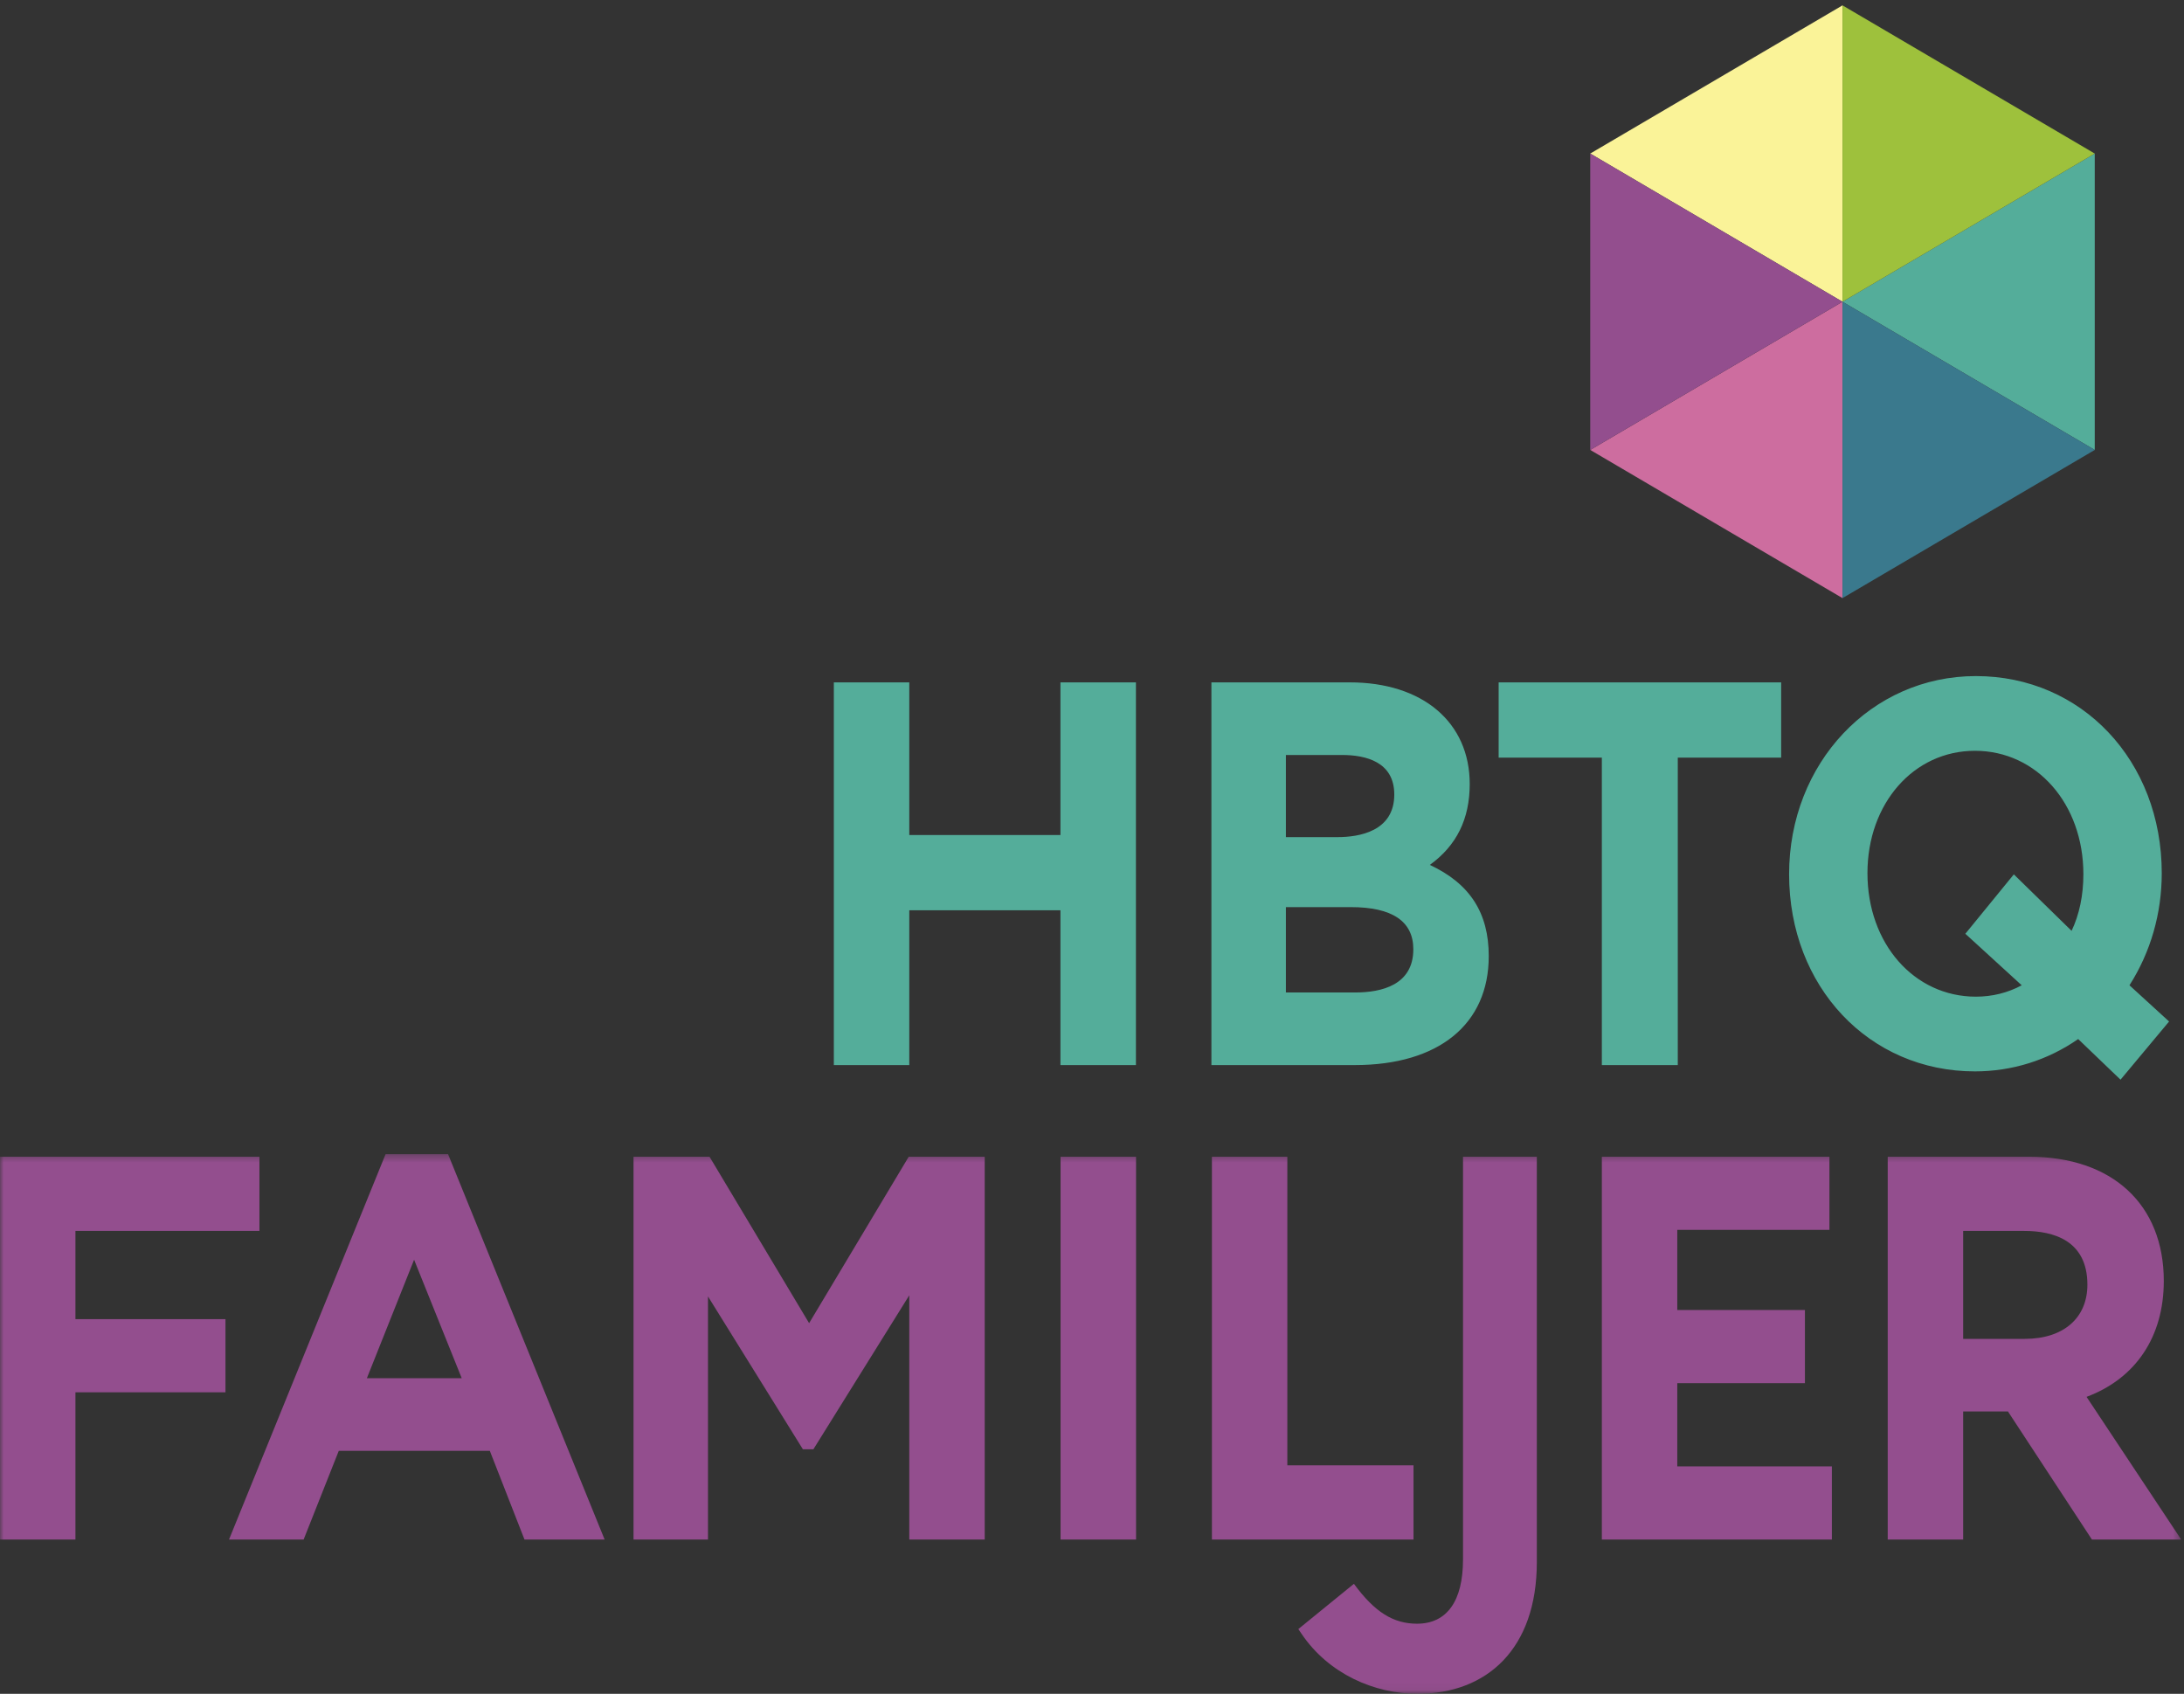
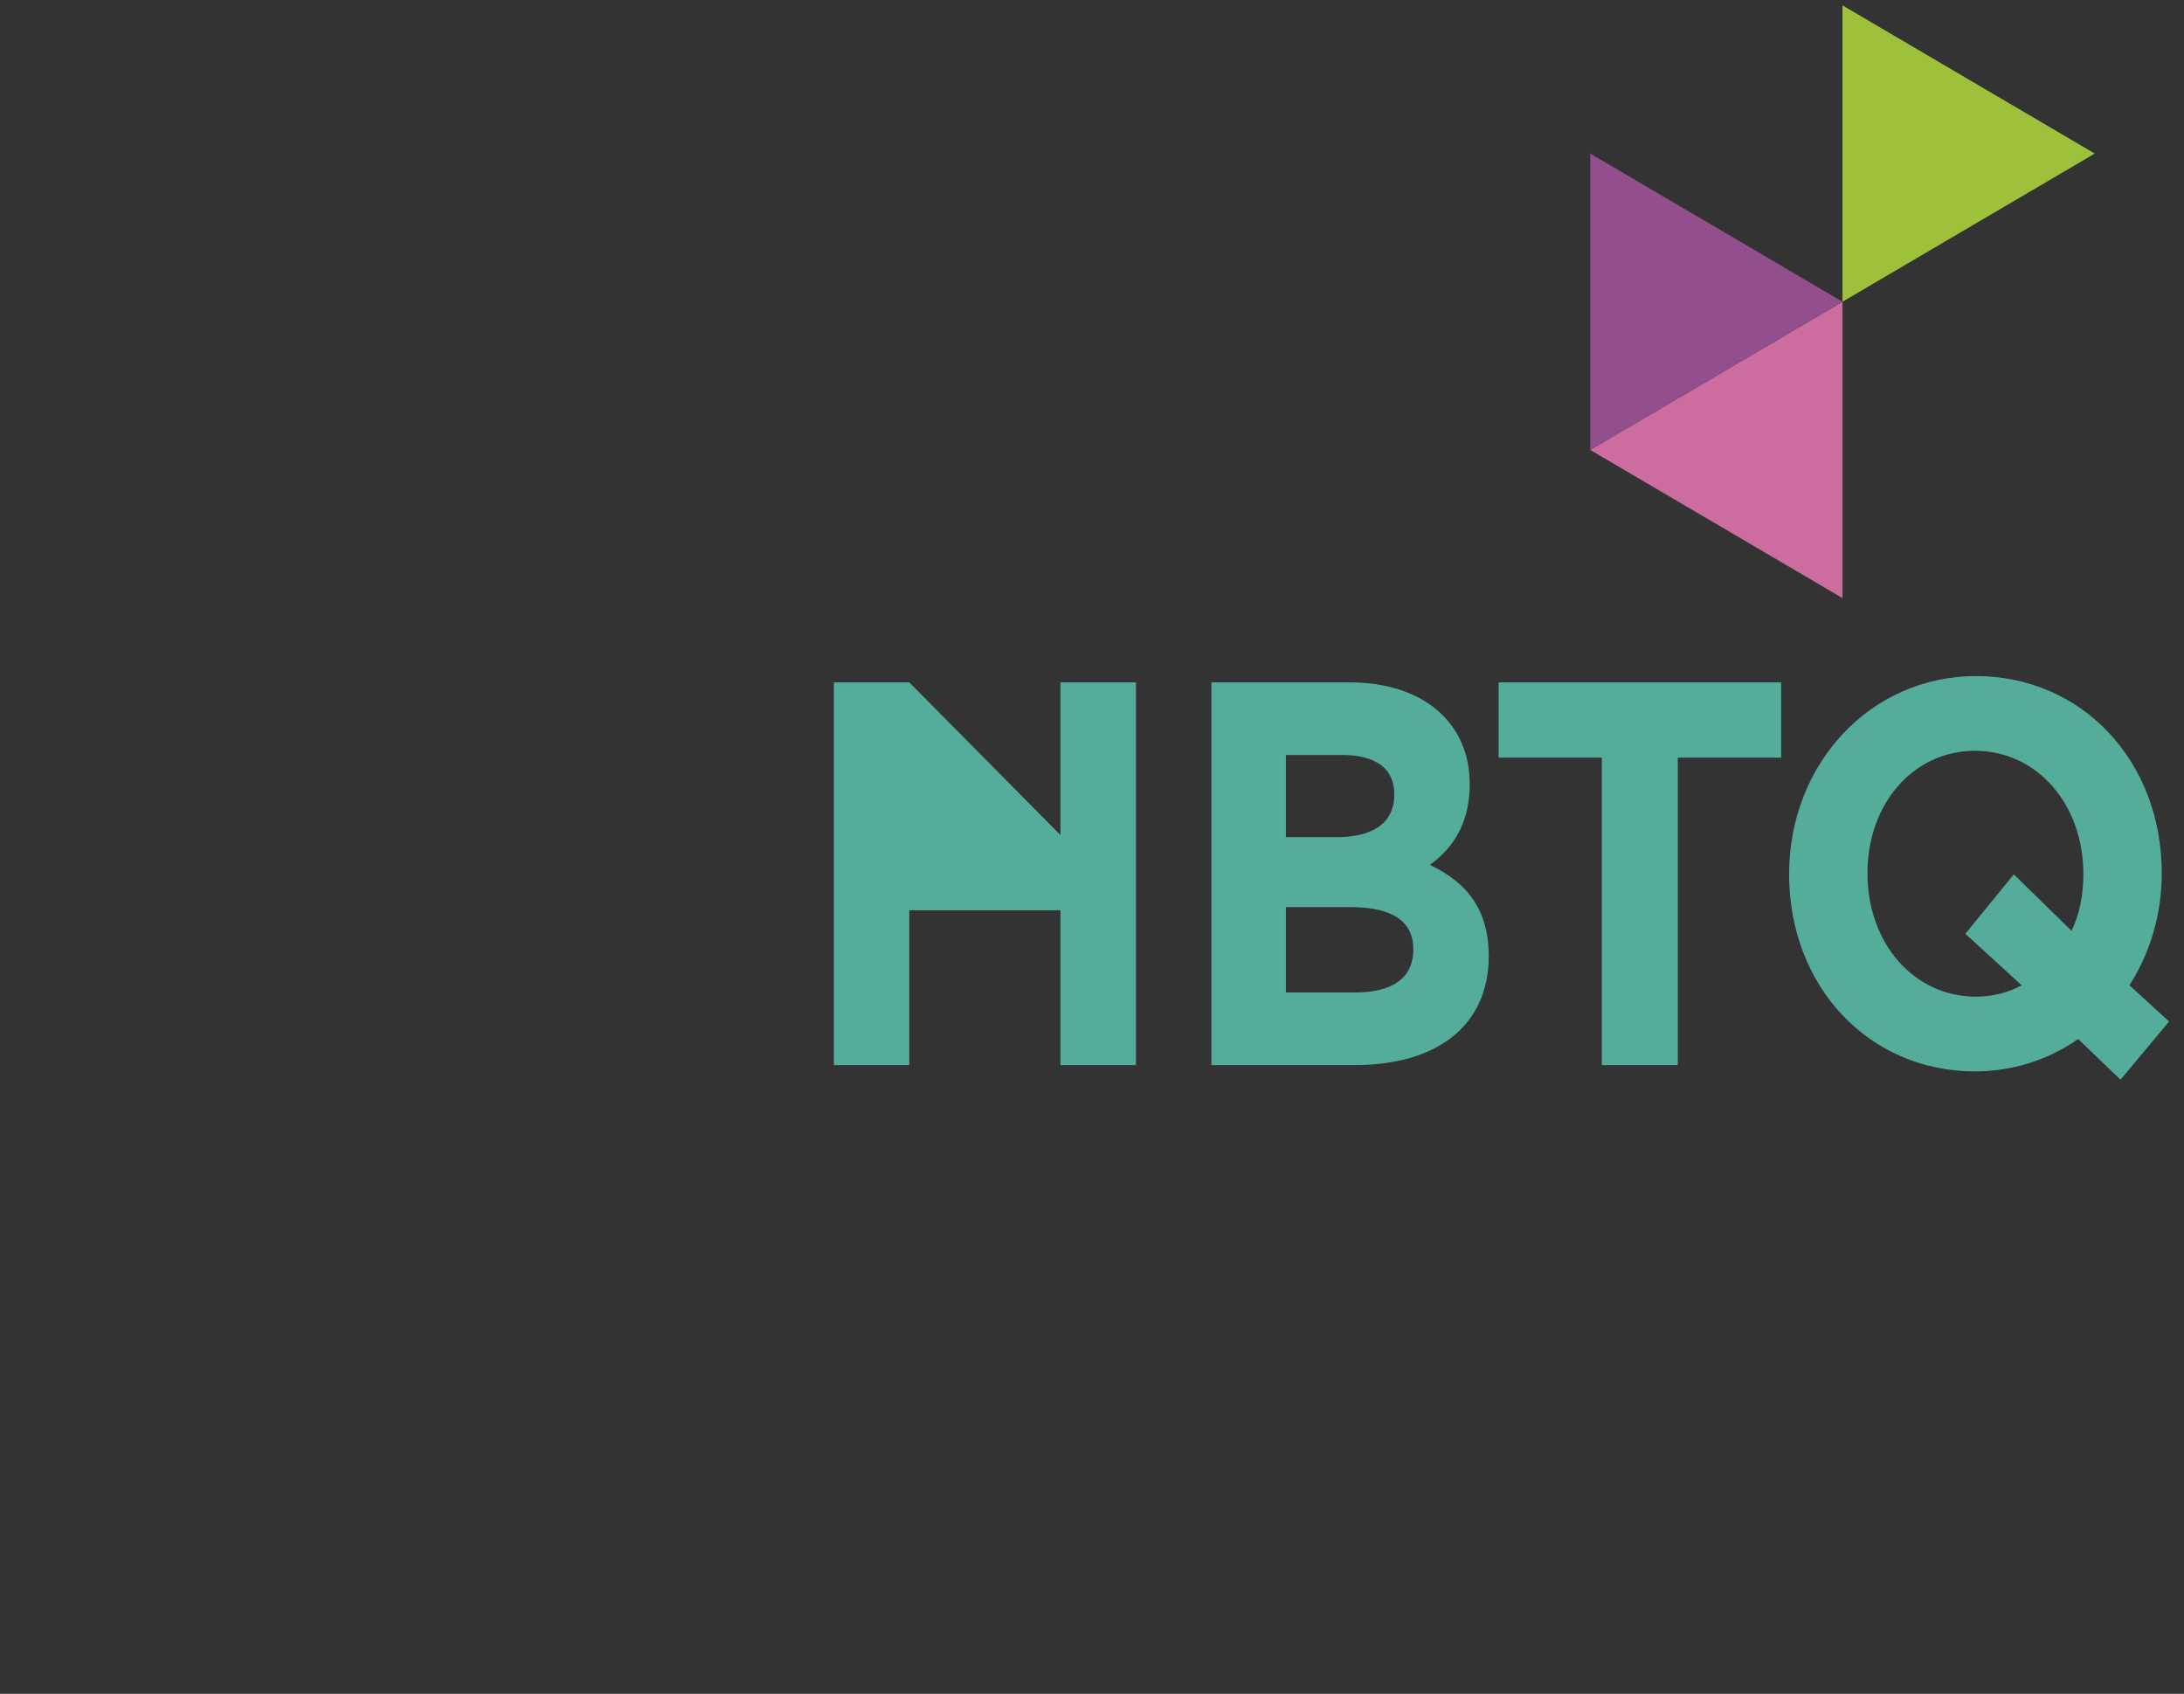
<svg xmlns="http://www.w3.org/2000/svg" xmlns:xlink="http://www.w3.org/1999/xlink" width="294px" height="228px" viewBox="0 0 294 228" version="1.1">
  <rect x="0" y="0" width="294" height="228" fill="#333333" stroke="none" />
  <title>HBTQfamiljer_logo_2_hexagon</title>
  <desc>Created with Sketch.</desc>
  <defs>
-     <polygon id="path-1" points="293.621 36.648 293.621 72.94 0 72.94 0 36.648 0 0.355 293.621 0.355 293.621 36.648" />
-   </defs>
+     </defs>
  <g id="Page-1" stroke="none" stroke-width="1" fill="none" fill-rule="evenodd">
    <g id="HBTQfamiljer_logo_2_hexagon">
      <g id="Group-3" transform="translate(0, 155)">
        <mask id="mask-2" fill="white">
          <use xlink:href="#path-1" />
        </mask>
        <g id="Clip-2" />
-         <path d="M264.272,25.222 L272.571,25.222 C277.767,25.222 280.995,22.425 280.995,17.923 C280.995,11.948 276.378,10.694 272.505,10.694 L264.272,10.694 L264.272,25.222 Z M49.386,30.52 L62.156,30.52 L55.744,14.567 L49.386,30.52 Z M10.155,52.233 L0,52.233 L0,0.708 L34.924,0.708 L34.924,10.694 L10.155,10.694 L10.155,22.568 L30.351,22.568 L30.351,32.418 L10.155,32.418 L10.155,52.233 Z M81.392,52.233 L70.603,52.233 L65.938,40.294 L45.604,40.294 L40.874,52.233 L30.829,52.233 L51.907,0.355 L60.314,0.355 L81.392,52.233 Z M132.558,52.233 L122.403,52.233 L122.403,19.359 L109.495,40.083 L108.08,40.083 L95.306,19.51 L95.306,52.233 L85.282,52.233 L85.282,0.708 L95.514,0.708 L108.919,23.109 L122.326,0.708 L132.558,0.708 L132.558,52.233 Z M142.769,52.233 L152.929,52.233 L152.929,0.708 L142.769,0.708 L142.769,52.233 Z M190.281,52.233 L163.142,52.233 L163.142,0.708 L173.296,0.708 L173.296,42.247 L190.281,42.247 L190.281,52.233 Z M246.598,52.233 L215.633,52.233 L215.633,0.708 L246.27,0.708 L246.27,10.553 L225.787,10.553 L225.787,21.336 L242.971,21.336 L242.971,31.181 L225.787,31.181 L225.787,42.389 L246.598,42.389 L246.598,52.233 Z M293.621,52.233 L281.604,52.233 L270.302,34.996 L264.272,34.996 L264.272,52.233 L254.117,52.233 L254.117,0.708 L273.162,0.708 C284.337,0.708 291.28,7.115 291.28,17.428 C291.28,24.933 287.512,30.549 280.883,33.03 L293.621,52.233 Z M190.819,73 C184.989,73 178.86,70.302 175.245,64.977 L174.776,64.286 L182.259,58.195 C185.056,62.009 187.567,63.564 190.755,63.564 C194.79,63.564 196.944,60.495 196.944,54.923 L196.944,0.708 L206.881,0.708 L206.881,55.265 C206.881,66.97 200.153,73 190.819,73 L190.819,73 Z" id="Fill-1" fill="#934E8E" mask="url(#mask-2)" />
      </g>
-       <path d="M173.099,112.683 L180.056,112.683 C182.908,112.683 187.692,111.937 187.692,106.948 C187.692,102.551 183.861,101.627 180.648,101.627 L173.099,101.627 L173.099,112.683 Z M173.099,133.596 L182.422,133.596 C185.996,133.596 190.255,132.587 190.255,127.779 C190.255,124.015 187.42,122.105 181.831,122.105 L173.099,122.105 L173.099,133.596 Z M265.857,101.063 C257.608,101.063 251.388,108.144 251.388,117.535 C251.388,127.014 257.666,134.16 265.989,134.16 C268.182,134.16 270.289,133.635 272.155,132.629 L264.566,125.693 L271.092,117.697 L278.868,125.298 C279.911,123.109 280.456,120.503 280.456,117.678 C280.456,108.205 274.179,101.063 265.857,101.063 Z M152.913,143.369 L142.752,143.369 L142.752,122.529 L122.403,122.529 L122.403,143.369 L112.248,143.369 L112.248,91.853 L122.403,91.853 L122.403,112.401 L142.752,112.401 L142.752,91.853 L152.913,91.853 L152.913,143.369 Z M182.356,143.369 L163.076,143.369 L163.076,91.853 L181.699,91.853 C191.508,91.853 197.847,97.225 197.847,105.537 C197.847,110.233 196.086,113.813 192.478,116.424 C197.877,118.944 200.409,122.887 200.409,128.698 C200.409,137.885 193.661,143.369 182.356,143.369 Z M225.856,143.369 L215.634,143.369 L215.634,101.981 L201.741,101.981 L201.741,91.853 L239.772,91.853 L239.772,101.981 L225.856,101.981 L225.856,143.369 Z M285.455,145.334 L279.755,139.864 C275.647,142.716 270.861,144.217 265.857,144.217 C251.595,144.217 240.84,132.807 240.84,117.678 C240.84,102.725 251.887,91.006 265.989,91.006 C280.25,91.006 291.005,102.415 291.005,117.535 C291.005,122.971 289.505,128.169 286.659,132.628 L291.992,137.502 L285.455,145.334 L285.455,145.334 Z" id="Fill-4" fill="#54AD9A" />
-       <polyline id="Fill-5" fill="#54AD9A" points="281.986 60.564 281.986 20.67 248.027 40.617 281.986 60.564" />
-       <polyline id="Fill-6" fill="#FAF398" points="214.071 20.67 248.029 0.723 248.029 40.617 214.071 20.67" />
+       <path d="M173.099,112.683 L180.056,112.683 C182.908,112.683 187.692,111.937 187.692,106.948 C187.692,102.551 183.861,101.627 180.648,101.627 L173.099,101.627 L173.099,112.683 Z M173.099,133.596 L182.422,133.596 C185.996,133.596 190.255,132.587 190.255,127.779 C190.255,124.015 187.42,122.105 181.831,122.105 L173.099,122.105 L173.099,133.596 Z M265.857,101.063 C257.608,101.063 251.388,108.144 251.388,117.535 C251.388,127.014 257.666,134.16 265.989,134.16 C268.182,134.16 270.289,133.635 272.155,132.629 L264.566,125.693 L271.092,117.697 L278.868,125.298 C279.911,123.109 280.456,120.503 280.456,117.678 C280.456,108.205 274.179,101.063 265.857,101.063 Z M152.913,143.369 L142.752,143.369 L142.752,122.529 L122.403,122.529 L122.403,143.369 L112.248,143.369 L112.248,91.853 L122.403,91.853 L142.752,112.401 L142.752,91.853 L152.913,91.853 L152.913,143.369 Z M182.356,143.369 L163.076,143.369 L163.076,91.853 L181.699,91.853 C191.508,91.853 197.847,97.225 197.847,105.537 C197.847,110.233 196.086,113.813 192.478,116.424 C197.877,118.944 200.409,122.887 200.409,128.698 C200.409,137.885 193.661,143.369 182.356,143.369 Z M225.856,143.369 L215.634,143.369 L215.634,101.981 L201.741,101.981 L201.741,91.853 L239.772,91.853 L239.772,101.981 L225.856,101.981 L225.856,143.369 Z M285.455,145.334 L279.755,139.864 C275.647,142.716 270.861,144.217 265.857,144.217 C251.595,144.217 240.84,132.807 240.84,117.678 C240.84,102.725 251.887,91.006 265.989,91.006 C280.25,91.006 291.005,102.415 291.005,117.535 C291.005,122.971 289.505,128.169 286.659,132.628 L291.992,137.502 L285.455,145.334 L285.455,145.334 Z" id="Fill-4" fill="#54AD9A" />
      <polyline id="Fill-7" fill="#9EC13C" points="281.986 20.67 248.027 0.723 248.027 40.617 281.986 20.67" />
      <polyline id="Fill-8" fill="#CD6D9F" points="214.071 60.564 248.029 40.617 248.029 80.511 214.071 60.564" />
-       <polyline id="Fill-9" fill="#3A798D" points="281.986 60.564 248.027 40.617 248.027 80.511 281.986 60.564" />
      <polyline id="Fill-10" fill="#934E8E" points="214.071 60.564 214.071 20.67 248.029 40.617 214.071 60.564" />
    </g>
  </g>
</svg>